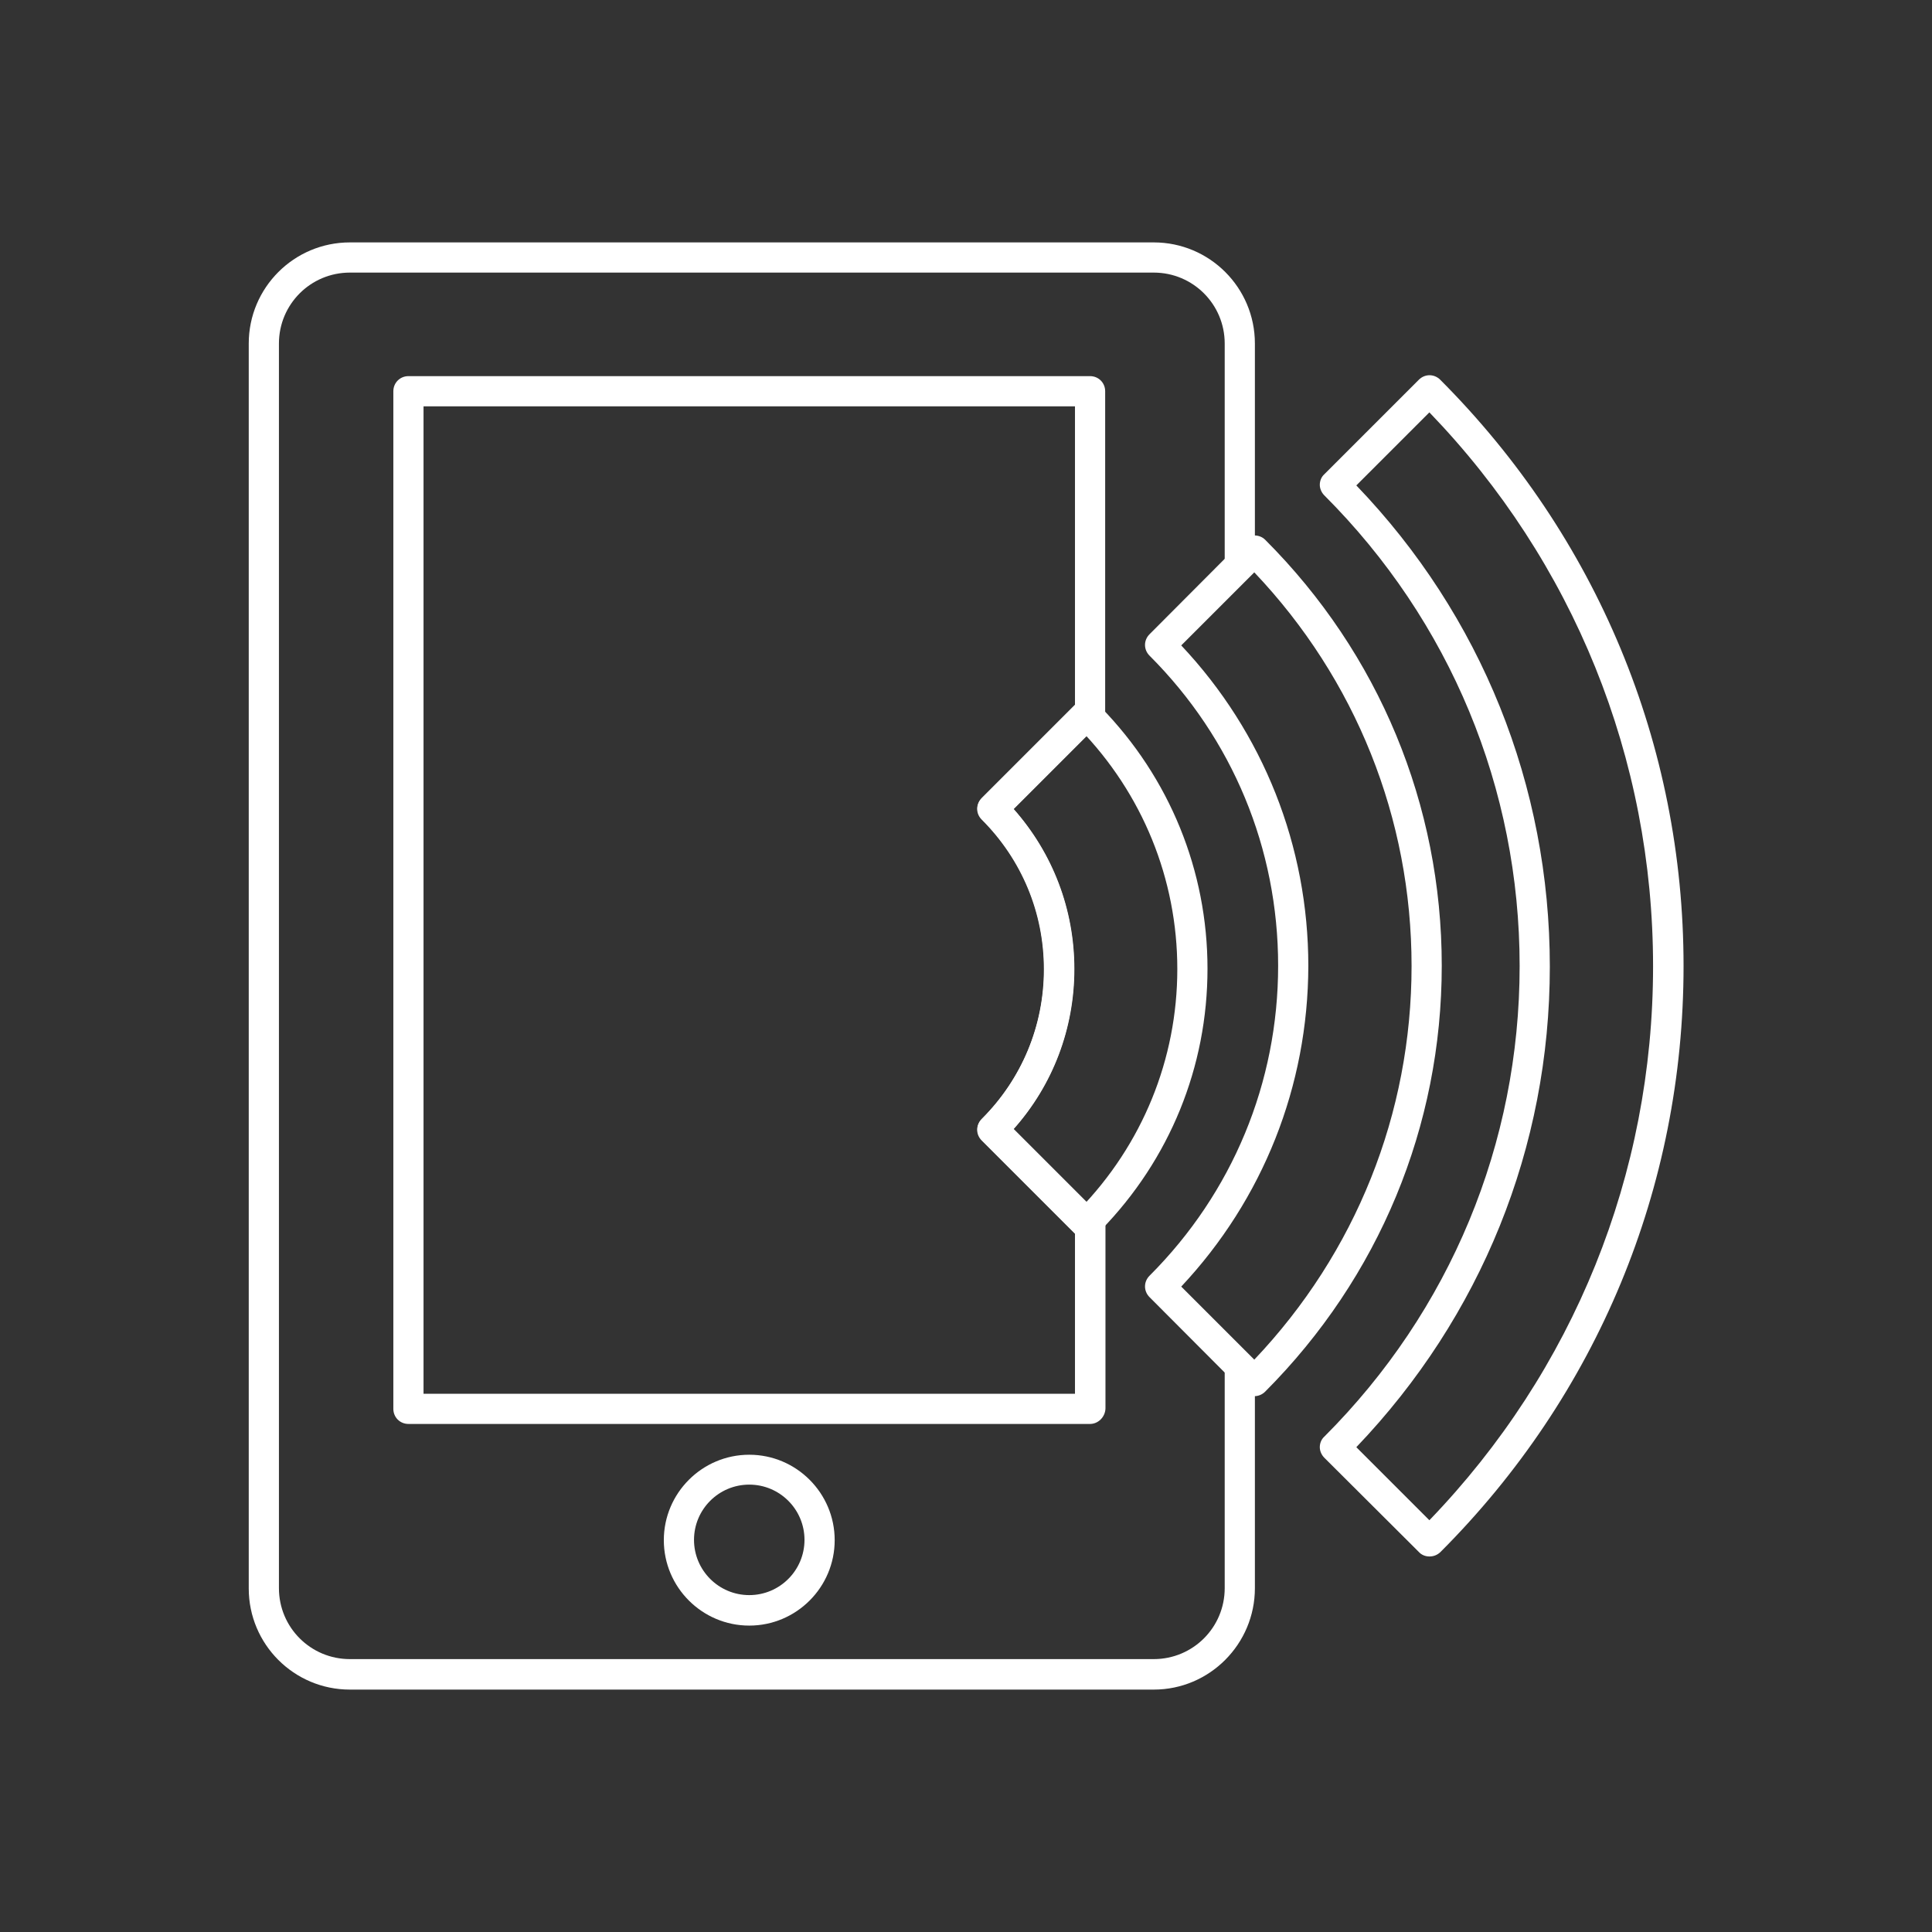
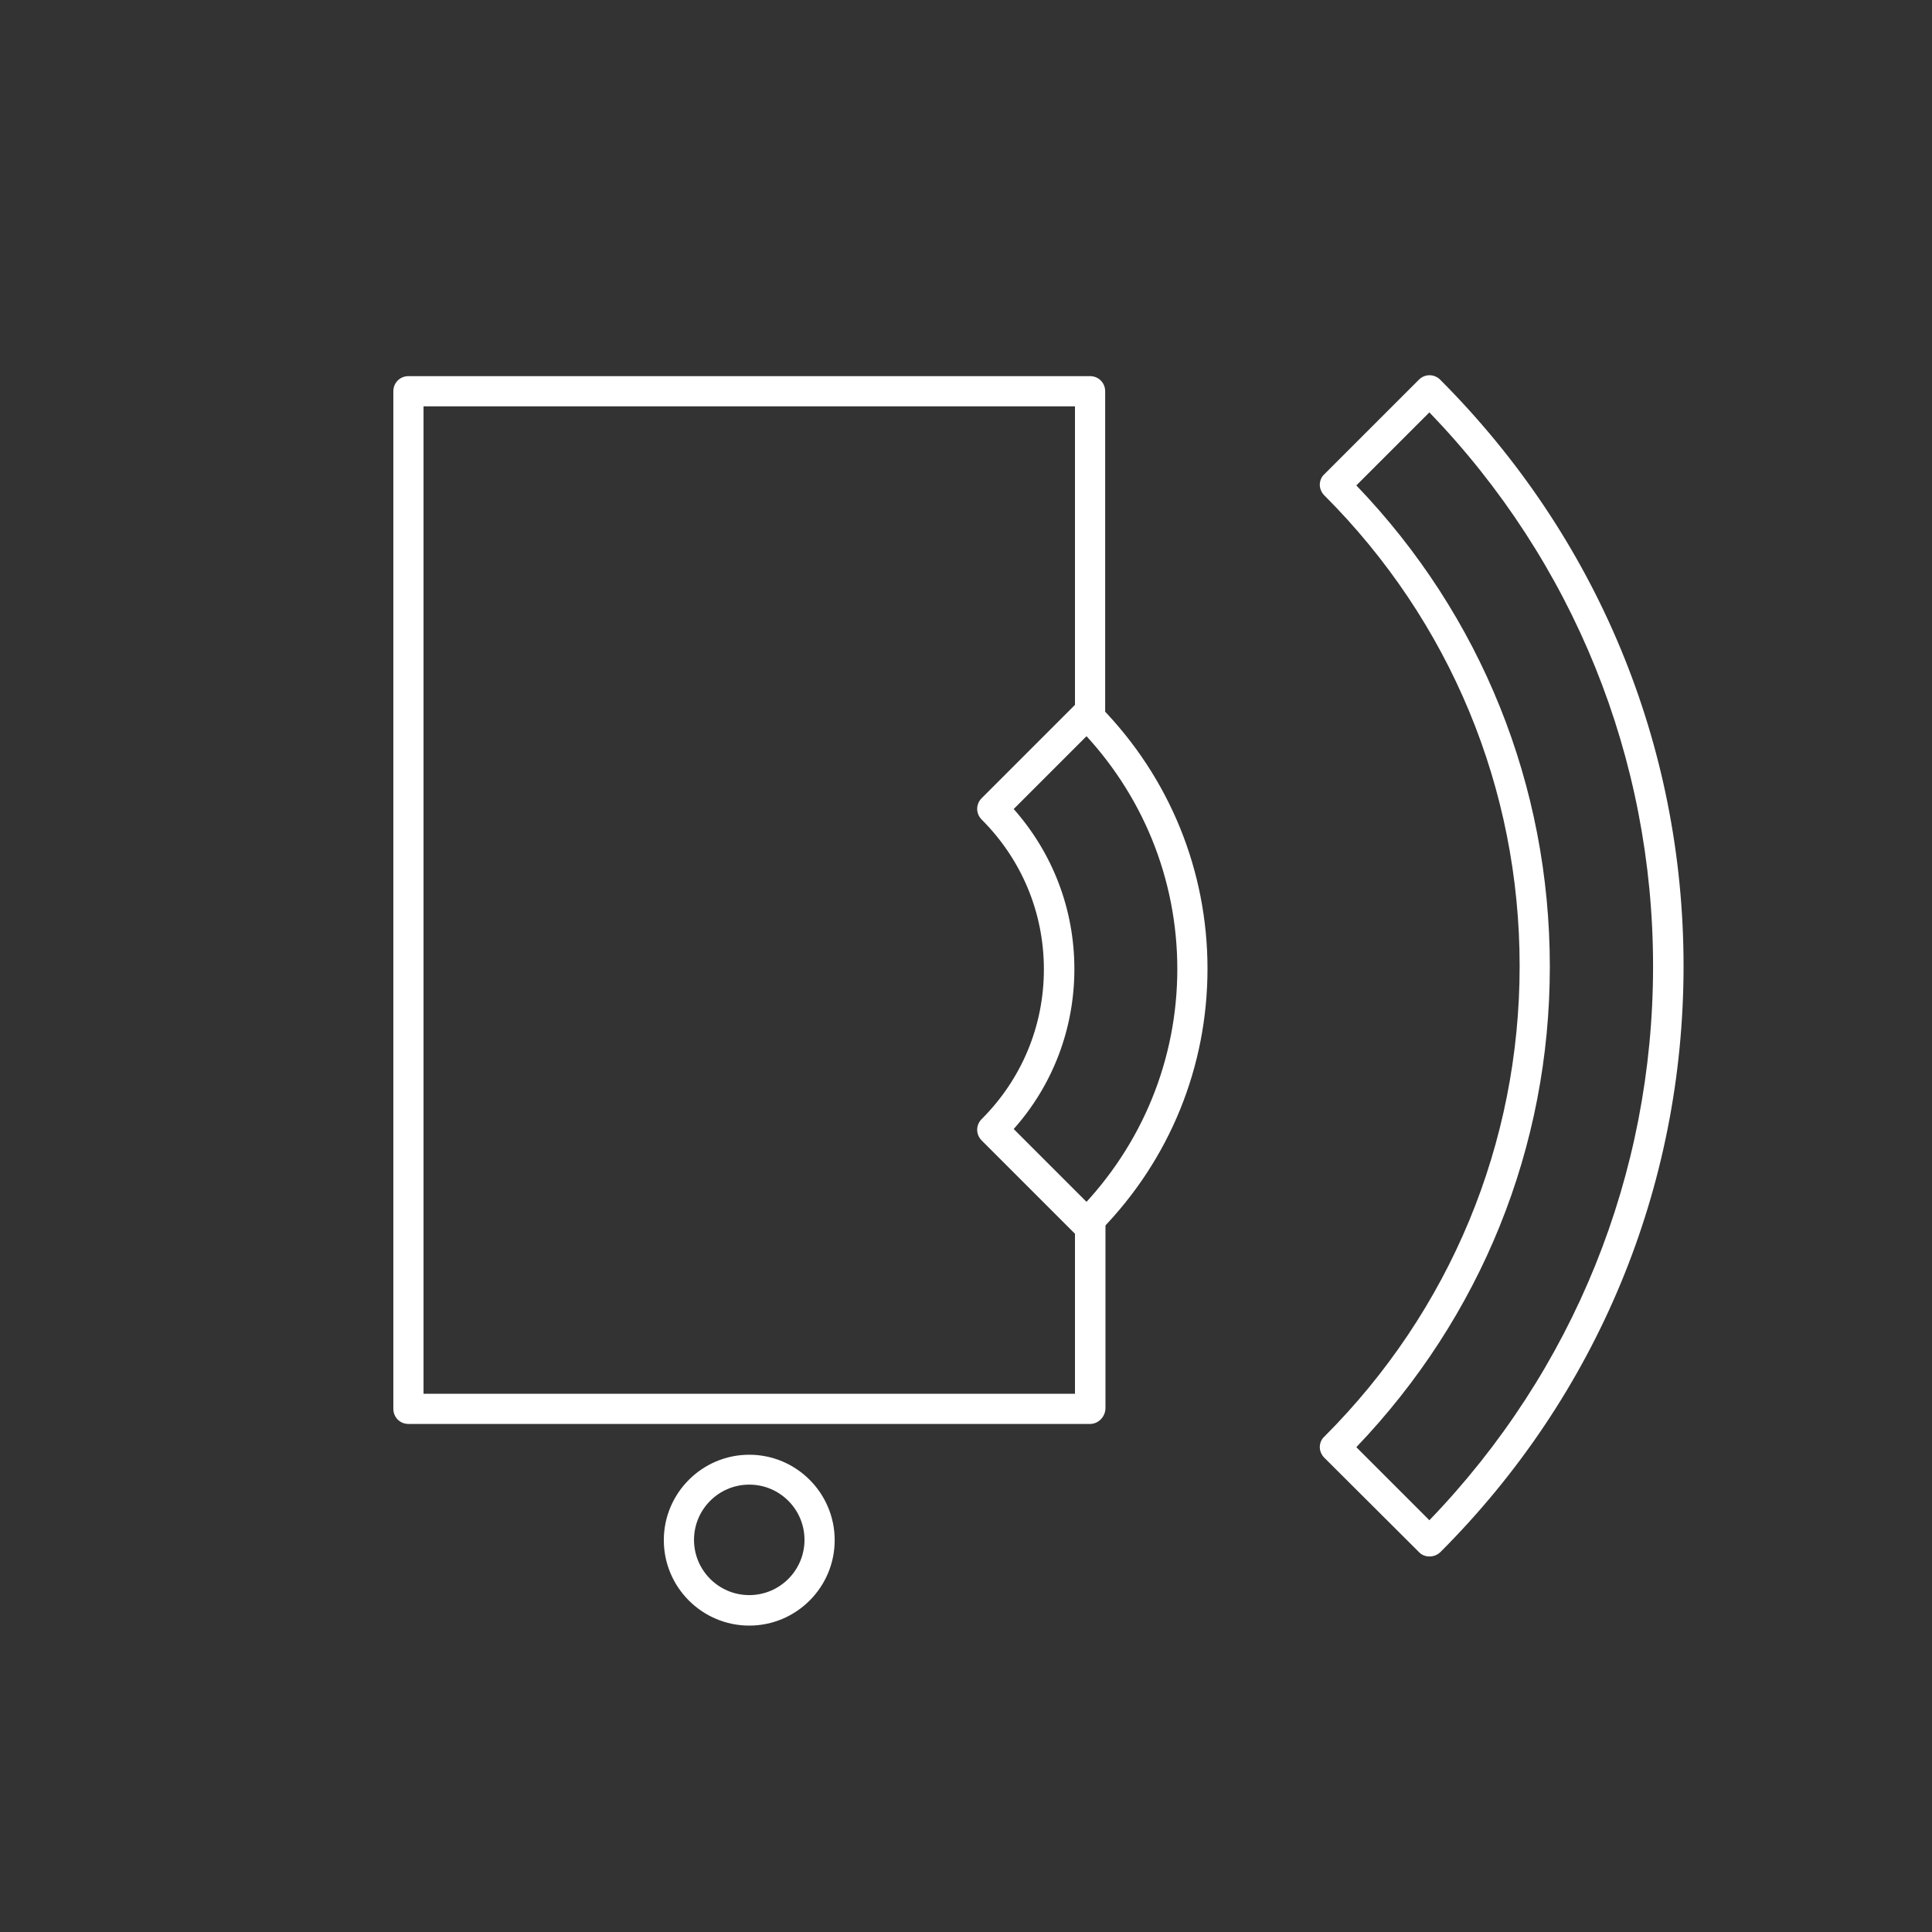
<svg xmlns="http://www.w3.org/2000/svg" version="1.1" x="0px" y="0px" viewBox="0 0 64 64" style="enable-background:new 0 0 64 64;" xml:space="preserve">
  <rect x="0" y="0" width="64" height="64" fill="#333333" stroke="none" />
  <style type="text/css">
	.st0{fill-rule:evenodd;clip-rule:evenodd;fill:none;stroke:#FFFFFF;stroke-width:0.95;stroke-miterlimit:10;}
	.st1{fill:#FFFFFF;}
	.st2{fill:none;stroke:#FFFFFF;stroke-linecap:round;stroke-linejoin:round;stroke-miterlimit:10;}
	.st3{display:none;}
	.st4{display:inline;fill:none;stroke:#1D1D1B;stroke-width:0.57;stroke-miterlimit:10;}
</style>
  <g id="Layer_6">
    <g>
      <path class="st1" d="M24.82,53.85c-1.56,0-2.83-1.27-2.83-2.83s1.27-2.83,2.83-2.83s2.83,1.27,2.83,2.83S26.38,53.85,24.82,53.85z     M24.82,49.18c-1.01,0-1.83,0.82-1.83,1.83s0.82,1.83,1.83,1.83c1.01,0,1.83-0.82,1.83-1.83S25.83,49.18,24.82,49.18z" />
    </g>
    <g>
      <path class="st1" d="M47.35,51.56c-0.13,0-0.26-0.05-0.35-0.15l-3.13-3.12c-0.09-0.09-0.15-0.22-0.15-0.35s0.05-0.26,0.15-0.35    c4.17-4.17,6.47-9.71,6.47-15.59s-2.3-11.42-6.47-15.59c-0.09-0.09-0.15-0.22-0.15-0.35s0.05-0.26,0.15-0.35L47,12.58    c0.2-0.2,0.51-0.2,0.71,0c5.19,5.2,8.06,12.09,8.06,19.42c0,7.33-2.86,14.22-8.06,19.42C47.6,51.52,47.48,51.56,47.35,51.56z     M44.93,47.94l2.42,2.42c4.78-4.96,7.41-11.46,7.41-18.35c0-6.89-2.63-13.39-7.41-18.35l-2.42,2.42    c4.14,4.31,6.41,9.95,6.41,15.94S49.06,43.62,44.93,47.94z" />
    </g>
    <g>
-       <path class="st1" d="M41.55,46.25L41.55,46.25c-0.13,0-0.26-0.05-0.35-0.15l-3.12-3.13c-0.2-0.2-0.2-0.51,0-0.71    c2.75-2.75,4.26-6.4,4.26-10.27c0-3.88-1.51-7.52-4.26-10.27c-0.2-0.2-0.2-0.51,0-0.71l3.12-3.13c0.19-0.19,0.52-0.19,0.71,0    c3.77,3.77,5.85,8.78,5.85,14.11c0,5.32-2.08,10.33-5.85,14.11C41.81,46.2,41.68,46.25,41.55,46.25z M39.13,42.62l2.42,2.42    c3.36-3.54,5.21-8.15,5.21-13.04c0-4.89-1.85-9.5-5.21-13.04l-2.42,2.42c2.72,2.89,4.21,6.65,4.21,10.62    C43.33,35.98,41.84,39.73,39.13,42.62z" />
-     </g>
+       </g>
    <g>
      <g>
-         <path class="st1" d="M36,41.04c-0.13,0-0.26-0.05-0.35-0.15l-3.12-3.12c-0.2-0.2-0.2-0.51,0-0.71c1.33-1.33,2.06-3.09,2.06-4.96     s-0.73-3.63-2.06-4.96c-0.2-0.2-0.2-0.51,0-0.71l3.12-3.12c0.19-0.19,0.51-0.2,0.7,0c0.01,0.01,0.08,0.09,0.09,0.1     c0.18,0.2,0.19,0.54-0.01,0.72c-0.1,0.09-0.21,0.14-0.33,0.14l-2.53,2.53c1.3,1.47,2.01,3.33,2.01,5.3c0,1.97-0.71,3.84-2.01,5.3     l2.6,2.6c0.09,0.01,0.17,0.05,0.24,0.11c0.2,0.19,0.26,0.45,0.07,0.65c-0.06,0.07-0.09,0.1-0.12,0.14     C36.25,41,36.12,41.04,36,41.04z" />
-       </g>
+         </g>
      <g>
        <path class="st1" d="M36.11,40.92c-0.13,0-0.25-0.05-0.35-0.14c-0.2-0.19-0.2-0.51-0.01-0.71c2.09-2.15,3.25-4.98,3.25-7.97     c0-2.98-1.15-5.81-3.25-7.97c-0.19-0.2-0.19-0.51,0.01-0.71c0.2-0.19,0.51-0.19,0.71,0.01c2.28,2.34,3.53,5.42,3.53,8.66     c0,3.25-1.25,6.32-3.53,8.66C36.37,40.87,36.24,40.92,36.11,40.92z" />
      </g>
      <g>
        <path class="st1" d="M36.11,47.17H13.53c-0.28,0-0.5-0.22-0.5-0.5V12.96c0-0.28,0.22-0.5,0.5-0.5h22.58c0.28,0,0.5,0.22,0.5,0.5     v10.83c0,0.2-0.12,0.39-0.31,0.46c-0.07,0.03-0.14,0.04-0.21,0.04l-2.51,2.51c1.3,1.47,2.01,3.33,2.01,5.3     c0,1.97-0.71,3.84-2.01,5.3l2.58,2.58c0.03,0,0.07,0.01,0.1,0.02c0.19,0.08,0.36,0.21,0.36,0.41v6.25     C36.61,46.94,36.38,47.17,36.11,47.17z M14.03,46.17h21.58v-5.3l-3.09-3.09c-0.2-0.2-0.2-0.51,0-0.71     c1.33-1.33,2.06-3.09,2.06-4.96s-0.73-3.63-2.06-4.96c-0.2-0.2-0.2-0.51,0-0.71l3.09-3.09v-9.89H14.03V46.17z" />
      </g>
    </g>
    <g>
-       <path class="st1" d="M38.22,55.97H11.59c-1.85,0-3.35-1.5-3.35-3.35V11.38c0-1.85,1.5-3.35,3.35-3.35h26.63    c1.85,0,3.35,1.5,3.35,3.35v7.24c0,0.28-0.22,0.5-0.5,0.5s-0.5-0.22-0.5-0.5v-7.24c0-1.3-1.05-2.35-2.35-2.35H11.59    c-1.3,0-2.35,1.05-2.35,2.35v41.23c0,1.3,1.05,2.35,2.35,2.35h26.63c1.3,0,2.35-1.05,2.35-2.35v-7.19c0-0.28,0.22-0.5,0.5-0.5    s0.5,0.22,0.5,0.5v7.19C41.57,54.46,40.07,55.97,38.22,55.97z" />
-     </g>
+       </g>
  </g>
  <g id="GUIDE" class="st3">
-     <rect x="0.04" class="st4" width="64" height="64" />
    <ellipse class="st4" cx="31.93" cy="32" rx="31.89" ry="32" />
  </g>
</svg>